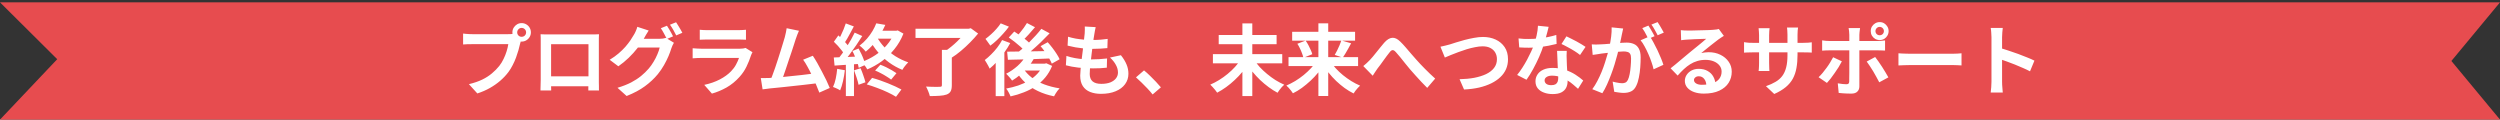
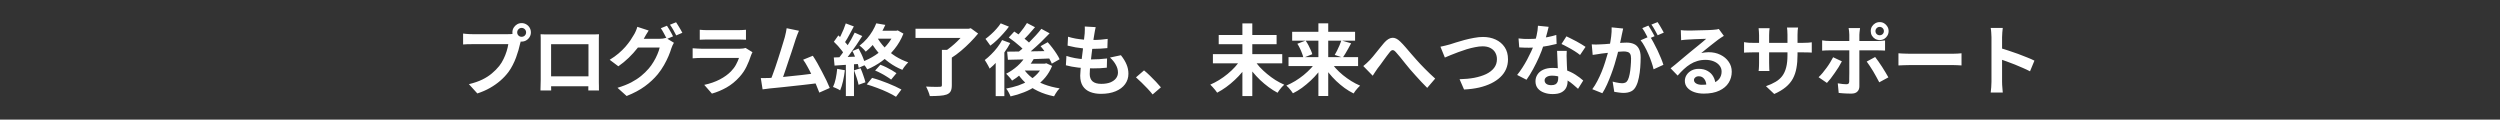
<svg xmlns="http://www.w3.org/2000/svg" width="1066" height="51" viewBox="0 0 1066 51" fill="none">
  <rect x="0" y="0" width="1066" height="51" fill="#333333" stroke="none" />
-   <path d="M0 1H1066L1045.27 26L1066 51H0L24.394 25.242L0 1Z" fill="#E74C4F" />
  <path d="M220.532 13.811C220.532 14.339 220.719 14.79 221.093 15.164C221.467 15.516 221.907 15.692 222.413 15.692C222.941 15.692 223.392 15.516 223.766 15.164C224.14 14.79 224.327 14.339 224.327 13.811C224.327 13.283 224.14 12.832 223.766 12.458C223.392 12.084 222.941 11.897 222.413 11.897C221.907 11.897 221.467 12.084 221.093 12.458C220.719 12.832 220.532 13.283 220.532 13.811ZM218.486 13.811C218.486 13.085 218.662 12.425 219.014 11.831C219.388 11.215 219.872 10.731 220.466 10.379C221.06 10.027 221.709 9.851 222.413 9.851C223.139 9.851 223.799 10.027 224.393 10.379C225.009 10.731 225.493 11.215 225.845 11.831C226.197 12.425 226.373 13.085 226.373 13.811C226.373 14.515 226.197 15.164 225.845 15.758C225.493 16.352 225.009 16.836 224.393 17.21C223.799 17.562 223.139 17.738 222.413 17.738C221.709 17.738 221.06 17.562 220.466 17.21C219.872 16.836 219.388 16.352 219.014 15.758C218.662 15.164 218.486 14.515 218.486 13.811ZM222.479 16.418C222.325 16.726 222.193 17.1 222.083 17.54C221.973 17.958 221.863 18.343 221.753 18.695C221.577 19.509 221.346 20.422 221.06 21.434C220.774 22.424 220.433 23.458 220.037 24.536C219.641 25.614 219.168 26.681 218.618 27.737C218.09 28.793 217.485 29.783 216.803 30.707C215.813 32.027 214.658 33.259 213.338 34.403C212.018 35.547 210.544 36.581 208.916 37.505C207.288 38.429 205.495 39.21 203.537 39.848L199.94 35.888C202.14 35.36 204.032 34.711 205.616 33.941C207.2 33.171 208.575 32.291 209.741 31.301C210.929 30.311 211.974 29.255 212.876 28.133C213.602 27.209 214.218 26.208 214.724 25.13C215.252 24.052 215.681 22.974 216.011 21.896C216.363 20.796 216.605 19.773 216.737 18.827C216.407 18.827 215.857 18.827 215.087 18.827C214.339 18.827 213.448 18.827 212.414 18.827C211.402 18.827 210.335 18.827 209.213 18.827C208.113 18.827 207.046 18.827 206.012 18.827C204.978 18.827 204.043 18.827 203.207 18.827C202.393 18.827 201.788 18.827 201.392 18.827C200.622 18.827 199.874 18.838 199.148 18.86C198.444 18.882 197.883 18.915 197.465 18.959V14.306C197.795 14.35 198.191 14.394 198.653 14.438C199.137 14.482 199.621 14.515 200.105 14.537C200.611 14.559 201.04 14.57 201.392 14.57C201.744 14.57 202.239 14.57 202.877 14.57C203.537 14.57 204.296 14.57 205.154 14.57C206.012 14.57 206.903 14.57 207.827 14.57C208.773 14.57 209.708 14.57 210.632 14.57C211.578 14.57 212.458 14.57 213.272 14.57C214.086 14.57 214.79 14.57 215.384 14.57C215.978 14.57 216.407 14.57 216.671 14.57C217.001 14.57 217.397 14.559 217.859 14.537C218.343 14.515 218.805 14.438 219.245 14.306L222.479 16.418ZM230.498 14.603C231.18 14.625 231.818 14.647 232.412 14.669C233.028 14.669 233.556 14.669 233.996 14.669C234.348 14.669 234.887 14.669 235.613 14.669C236.361 14.669 237.23 14.669 238.22 14.669C239.21 14.669 240.266 14.669 241.388 14.669C242.51 14.669 243.632 14.669 244.754 14.669C245.898 14.669 246.965 14.669 247.955 14.669C248.945 14.669 249.803 14.669 250.529 14.669C251.277 14.669 251.816 14.669 252.146 14.669C252.564 14.669 253.059 14.669 253.631 14.669C254.225 14.647 254.819 14.625 255.413 14.603C255.391 15.109 255.369 15.648 255.347 16.22C255.347 16.77 255.347 17.298 255.347 17.804C255.347 18.112 255.347 18.596 255.347 19.256C255.347 19.894 255.347 20.664 255.347 21.566C255.347 22.446 255.347 23.392 255.347 24.404C255.347 25.394 255.347 26.395 255.347 27.407C255.347 28.419 255.347 29.376 255.347 30.278C255.347 31.158 255.347 31.928 255.347 32.588C255.347 33.226 255.347 33.688 255.347 33.974C255.347 34.304 255.347 34.722 255.347 35.228C255.369 35.712 255.38 36.207 255.38 36.713C255.38 37.197 255.38 37.626 255.38 38C255.402 38.352 255.413 38.539 255.413 38.561H250.859C250.859 38.517 250.859 38.253 250.859 37.769C250.881 37.263 250.892 36.669 250.892 35.987C250.914 35.305 250.925 34.667 250.925 34.073C250.925 33.787 250.925 33.303 250.925 32.621C250.925 31.939 250.925 31.136 250.925 30.212C250.925 29.288 250.925 28.309 250.925 27.275C250.925 26.241 250.925 25.229 250.925 24.239C250.925 23.249 250.925 22.347 250.925 21.533C250.925 20.719 250.925 20.07 250.925 19.586C250.925 19.102 250.925 18.86 250.925 18.86H234.986C234.986 18.86 234.986 19.102 234.986 19.586C234.986 20.07 234.986 20.719 234.986 21.533C234.986 22.325 234.986 23.227 234.986 24.239C234.986 25.229 234.986 26.241 234.986 27.275C234.986 28.287 234.986 29.266 234.986 30.212C234.986 31.136 234.986 31.939 234.986 32.621C234.986 33.303 234.986 33.787 234.986 34.073C234.986 34.469 234.986 34.92 234.986 35.426C234.986 35.91 234.986 36.383 234.986 36.845C235.008 37.307 235.019 37.692 235.019 38C235.019 38.33 235.019 38.517 235.019 38.561H230.465C230.465 38.517 230.465 38.33 230.465 38C230.487 37.67 230.498 37.263 230.498 36.779C230.52 36.295 230.531 35.8 230.531 35.294C230.553 34.788 230.564 34.337 230.564 33.941C230.564 33.655 230.564 33.193 230.564 32.555C230.564 31.895 230.564 31.114 230.564 30.212C230.564 29.31 230.564 28.364 230.564 27.374C230.564 26.362 230.564 25.35 230.564 24.338C230.564 23.326 230.564 22.38 230.564 21.5C230.564 20.598 230.564 19.828 230.564 19.19C230.564 18.552 230.564 18.09 230.564 17.804C230.564 17.342 230.564 16.814 230.564 16.22C230.564 15.604 230.542 15.065 230.498 14.603ZM252.575 32.555V36.779H232.742V32.555H252.575ZM284.387 10.973C284.673 11.369 284.97 11.842 285.278 12.392C285.608 12.942 285.927 13.492 286.235 14.042C286.543 14.592 286.796 15.076 286.994 15.494L284.354 16.616C284.024 15.934 283.617 15.164 283.133 14.306C282.671 13.426 282.22 12.667 281.78 12.029L284.387 10.973ZM288.281 9.488C288.567 9.884 288.875 10.368 289.205 10.94C289.557 11.49 289.887 12.04 290.195 12.59C290.525 13.118 290.778 13.58 290.954 13.976L288.347 15.098C287.995 14.394 287.577 13.613 287.093 12.755C286.609 11.897 286.136 11.16 285.674 10.544L288.281 9.488ZM287.357 18.233C287.159 18.541 286.961 18.915 286.763 19.355C286.565 19.773 286.4 20.191 286.268 20.609C285.982 21.577 285.575 22.688 285.047 23.942C284.519 25.174 283.881 26.45 283.133 27.77C282.385 29.09 281.505 30.377 280.493 31.631C278.931 33.523 277.094 35.239 274.982 36.779C272.892 38.319 270.296 39.705 267.194 40.937L263.3 37.439C265.544 36.757 267.48 35.998 269.108 35.162C270.736 34.304 272.155 33.38 273.365 32.39C274.575 31.4 275.653 30.355 276.599 29.255C277.347 28.397 278.04 27.429 278.678 26.351C279.338 25.273 279.888 24.195 280.328 23.117C280.79 22.039 281.109 21.093 281.285 20.279H270.164L271.682 16.55C271.968 16.55 272.441 16.55 273.101 16.55C273.761 16.55 274.498 16.55 275.312 16.55C276.126 16.55 276.929 16.55 277.721 16.55C278.535 16.55 279.25 16.55 279.866 16.55C280.482 16.55 280.889 16.55 281.087 16.55C281.615 16.55 282.132 16.517 282.638 16.451C283.166 16.363 283.606 16.264 283.958 16.154L287.357 18.233ZM276.599 13.019C276.203 13.591 275.818 14.207 275.444 14.867C275.07 15.527 274.784 16.033 274.586 16.385C273.838 17.705 272.914 19.08 271.814 20.51C270.714 21.918 269.471 23.293 268.085 24.635C266.721 25.955 265.247 27.165 263.663 28.265L259.967 25.493C261.419 24.613 262.695 23.7 263.795 22.754C264.895 21.808 265.852 20.873 266.666 19.949C267.48 19.003 268.184 18.101 268.778 17.243C269.372 16.363 269.867 15.571 270.263 14.867C270.527 14.471 270.802 13.943 271.088 13.283C271.396 12.601 271.616 11.985 271.748 11.435L276.599 13.019ZM298.379 12.689C298.841 12.755 299.391 12.799 300.029 12.821C300.667 12.843 301.261 12.854 301.811 12.854C302.229 12.854 302.867 12.854 303.725 12.854C304.605 12.854 305.573 12.854 306.629 12.854C307.707 12.854 308.774 12.854 309.83 12.854C310.886 12.854 311.832 12.854 312.668 12.854C313.504 12.854 314.12 12.854 314.516 12.854C315.022 12.854 315.627 12.843 316.331 12.821C317.035 12.799 317.618 12.755 318.08 12.689V16.946C317.64 16.902 317.068 16.88 316.364 16.88C315.682 16.858 315.044 16.847 314.45 16.847C314.098 16.847 313.493 16.847 312.635 16.847C311.799 16.847 310.842 16.847 309.764 16.847C308.708 16.847 307.641 16.847 306.563 16.847C305.507 16.847 304.55 16.847 303.692 16.847C302.834 16.847 302.207 16.847 301.811 16.847C301.283 16.847 300.7 16.858 300.062 16.88C299.446 16.902 298.885 16.924 298.379 16.946V12.689ZM320.852 22.259C320.742 22.479 320.621 22.721 320.489 22.985C320.379 23.249 320.291 23.469 320.225 23.645C319.719 25.229 319.081 26.813 318.311 28.397C317.563 29.959 316.573 31.422 315.341 32.786C313.691 34.634 311.843 36.141 309.797 37.307C307.751 38.451 305.672 39.32 303.56 39.914L300.293 36.185C302.779 35.657 304.99 34.887 306.926 33.875C308.862 32.863 310.457 31.708 311.711 30.41C312.591 29.508 313.295 28.562 313.823 27.572C314.373 26.56 314.802 25.603 315.11 24.701C314.868 24.701 314.45 24.701 313.856 24.701C313.262 24.701 312.547 24.701 311.711 24.701C310.897 24.701 310.017 24.701 309.071 24.701C308.125 24.701 307.157 24.701 306.167 24.701C305.177 24.701 304.231 24.701 303.329 24.701C302.427 24.701 301.613 24.701 300.887 24.701C300.183 24.701 299.611 24.701 299.171 24.701C298.775 24.701 298.214 24.712 297.488 24.734C296.762 24.756 296.047 24.8 295.343 24.866V20.576C296.047 20.62 296.729 20.664 297.389 20.708C298.071 20.752 298.665 20.774 299.171 20.774C299.501 20.774 299.996 20.774 300.656 20.774C301.338 20.774 302.119 20.774 302.999 20.774C303.879 20.774 304.814 20.774 305.804 20.774C306.816 20.774 307.817 20.774 308.807 20.774C309.819 20.774 310.776 20.774 311.678 20.774C312.58 20.774 313.361 20.774 314.021 20.774C314.681 20.774 315.176 20.774 315.506 20.774C316.034 20.774 316.507 20.741 316.925 20.675C317.365 20.609 317.695 20.532 317.915 20.444L320.852 22.259ZM340.676 13.118C340.456 13.602 340.225 14.152 339.983 14.768C339.741 15.362 339.499 16.033 339.257 16.781C339.059 17.397 338.806 18.189 338.498 19.157C338.19 20.103 337.849 21.148 337.475 22.292C337.101 23.414 336.705 24.58 336.287 25.79C335.891 26.978 335.506 28.133 335.132 29.255C334.758 30.377 334.406 31.4 334.076 32.324C333.746 33.226 333.46 33.963 333.218 34.535L328.334 34.7C328.642 33.996 328.983 33.138 329.357 32.126C329.731 31.114 330.127 30.014 330.545 28.826C330.963 27.616 331.37 26.384 331.766 25.13C332.184 23.876 332.569 22.666 332.921 21.5C333.295 20.334 333.625 19.256 333.911 18.266C334.219 17.276 334.461 16.473 334.637 15.857C334.857 14.999 335.022 14.295 335.132 13.745C335.264 13.173 335.363 12.601 335.429 12.029L340.676 13.118ZM346.583 23.777C347.177 24.657 347.815 25.691 348.497 26.879C349.179 28.067 349.85 29.31 350.51 30.608C351.192 31.884 351.819 33.116 352.391 34.304C352.963 35.492 353.436 36.559 353.81 37.505L349.355 39.485C348.981 38.473 348.519 37.329 347.969 36.053C347.441 34.777 346.858 33.479 346.22 32.159C345.604 30.839 344.966 29.596 344.306 28.43C343.668 27.242 343.052 26.252 342.458 25.46L346.583 23.777ZM328.037 33.248C328.785 33.204 329.687 33.149 330.743 33.083C331.821 32.995 332.976 32.896 334.208 32.786C335.44 32.654 336.694 32.522 337.97 32.39C339.268 32.258 340.533 32.126 341.765 31.994C343.019 31.84 344.185 31.697 345.263 31.565C346.341 31.433 347.254 31.312 348.002 31.202L348.992 35.426C348.178 35.536 347.199 35.657 346.055 35.789C344.933 35.921 343.723 36.064 342.425 36.218C341.127 36.35 339.807 36.493 338.465 36.647C337.123 36.801 335.814 36.944 334.538 37.076C333.262 37.208 332.085 37.329 331.007 37.439C329.929 37.527 329.016 37.615 328.268 37.703C327.85 37.747 327.355 37.813 326.783 37.901C326.233 37.967 325.694 38.033 325.166 38.099L324.407 33.281C324.957 33.281 325.562 33.281 326.222 33.281C326.904 33.281 327.509 33.27 328.037 33.248ZM373.148 30.08L375.392 27.605C376.184 27.891 377.009 28.243 377.867 28.661C378.725 29.079 379.528 29.508 380.276 29.948C381.046 30.388 381.706 30.806 382.256 31.202L379.979 33.941C379.451 33.523 378.802 33.083 378.032 32.621C377.284 32.137 376.481 31.675 375.623 31.235C374.765 30.773 373.94 30.388 373.148 30.08ZM369.584 35.987L371.861 33.215C372.939 33.501 374.05 33.842 375.194 34.238C376.338 34.634 377.46 35.052 378.56 35.492C379.682 35.932 380.738 36.383 381.728 36.845C382.718 37.307 383.598 37.747 384.368 38.165L382.058 41.267C381.09 40.651 379.902 40.013 378.494 39.353C377.108 38.693 375.634 38.077 374.072 37.505C372.51 36.911 371.014 36.405 369.584 35.987ZM373.643 9.95L377.504 10.61C376.602 12.634 375.48 14.636 374.138 16.616C372.818 18.574 371.157 20.378 369.155 22.028C368.979 21.764 368.726 21.467 368.396 21.137C368.088 20.807 367.758 20.488 367.406 20.18C367.076 19.872 366.768 19.641 366.482 19.487C367.692 18.563 368.759 17.562 369.683 16.484C370.607 15.406 371.399 14.306 372.059 13.184C372.719 12.062 373.247 10.984 373.643 9.95ZM374.27 13.118H382.454V16.484H372.587L374.27 13.118ZM381.398 13.118H382.157L382.784 12.953L385.226 14.339C384.258 16.781 382.971 18.992 381.365 20.972C379.759 22.952 377.966 24.668 375.986 26.12C374.006 27.55 371.949 28.705 369.815 29.585C369.661 29.277 369.441 28.925 369.155 28.529C368.869 28.133 368.561 27.748 368.231 27.374C367.923 26.978 367.637 26.67 367.373 26.45C369.441 25.702 371.399 24.723 373.247 23.513C375.117 22.281 376.756 20.84 378.164 19.19C379.594 17.54 380.672 15.736 381.398 13.778V13.118ZM373.874 15.692C374.732 17.276 375.832 18.783 377.174 20.213C378.538 21.621 380.078 22.875 381.794 23.975C383.532 25.053 385.358 25.922 387.272 26.582C387.008 26.824 386.711 27.143 386.381 27.539C386.073 27.913 385.765 28.298 385.457 28.694C385.171 29.09 384.94 29.453 384.764 29.783C382.762 28.969 380.881 27.924 379.121 26.648C377.361 25.372 375.777 23.898 374.369 22.226C372.961 20.554 371.751 18.75 370.739 16.814L373.874 15.692ZM360.641 9.983L364.073 11.27C363.633 12.106 363.171 12.975 362.687 13.877C362.203 14.779 361.73 15.637 361.268 16.451C360.806 17.265 360.366 17.969 359.948 18.563L357.308 17.441C357.704 16.759 358.111 15.989 358.529 15.131C358.947 14.273 359.343 13.393 359.717 12.491C360.091 11.589 360.399 10.753 360.641 9.983ZM364.436 13.91L367.67 15.362C366.878 16.616 366.009 17.936 365.063 19.322C364.117 20.686 363.171 22.006 362.225 23.282C361.279 24.536 360.388 25.636 359.552 26.582L357.242 25.295C357.858 24.547 358.496 23.711 359.156 22.787C359.816 21.841 360.465 20.862 361.103 19.85C361.763 18.816 362.379 17.793 362.951 16.781C363.523 15.747 364.018 14.79 364.436 13.91ZM355.559 17.804L357.473 15.098C358.045 15.604 358.628 16.165 359.222 16.781C359.838 17.375 360.399 17.98 360.905 18.596C361.433 19.19 361.829 19.729 362.093 20.213L360.08 23.282C359.816 22.754 359.431 22.171 358.925 21.533C358.441 20.895 357.902 20.246 357.308 19.586C356.714 18.926 356.131 18.332 355.559 17.804ZM363.479 21.764L366.086 20.675C366.504 21.423 366.911 22.215 367.307 23.051C367.703 23.887 368.044 24.712 368.33 25.526C368.638 26.318 368.847 27.033 368.957 27.671L366.152 28.925C366.064 28.265 365.877 27.528 365.591 26.714C365.305 25.9 364.975 25.064 364.601 24.206C364.249 23.326 363.875 22.512 363.479 21.764ZM355.526 24.503C357.044 24.459 358.859 24.393 360.971 24.305C363.083 24.217 365.228 24.129 367.406 24.041L367.373 27.176C365.327 27.33 363.292 27.473 361.268 27.605C359.266 27.737 357.462 27.858 355.856 27.968L355.526 24.503ZM364.172 29.981L366.944 29.09C367.362 30.036 367.758 31.07 368.132 32.192C368.528 33.292 368.825 34.26 369.023 35.096L366.086 36.152C365.932 35.316 365.668 34.326 365.294 33.182C364.92 32.016 364.546 30.949 364.172 29.981ZM356.978 29.354L360.245 29.948C360.069 31.532 359.805 33.094 359.453 34.634C359.101 36.174 358.694 37.472 358.232 38.528C358.012 38.374 357.715 38.198 357.341 38C356.967 37.824 356.582 37.648 356.186 37.472C355.812 37.296 355.482 37.164 355.196 37.076C355.68 36.086 356.065 34.909 356.351 33.545C356.637 32.159 356.846 30.762 356.978 29.354ZM360.674 26.252H364.139V40.97H360.674V26.252ZM401.627 21.269H405.851V36.35C405.851 37.472 405.686 38.33 405.356 38.924C405.026 39.54 404.454 40.002 403.64 40.31C402.826 40.596 401.825 40.772 400.637 40.838C399.449 40.926 398.063 40.97 396.479 40.97C396.347 40.376 396.116 39.683 395.786 38.891C395.478 38.121 395.17 37.461 394.862 36.911C395.632 36.955 396.413 36.988 397.205 37.01C398.019 37.032 398.734 37.043 399.35 37.043C399.988 37.021 400.428 37.01 400.67 37.01C401.044 37.01 401.297 36.966 401.429 36.878C401.561 36.768 401.627 36.559 401.627 36.251V21.269ZM390.374 12.26H413.408V16.187H390.374V12.26ZM411.923 12.26H413.012L413.936 12.029L417.071 14.306C416.081 15.516 414.959 16.759 413.705 18.035C412.451 19.311 411.131 20.532 409.745 21.698C408.381 22.842 407.028 23.832 405.686 24.668C405.488 24.382 405.224 24.074 404.894 23.744C404.564 23.392 404.223 23.051 403.871 22.721C403.541 22.369 403.233 22.083 402.947 21.863C403.805 21.313 404.674 20.675 405.554 19.949C406.456 19.223 407.314 18.464 408.128 17.672C408.942 16.88 409.679 16.099 410.339 15.329C410.999 14.559 411.527 13.866 411.923 13.25V12.26ZM437.465 23.678L440.996 24.8C440.292 26.076 439.434 27.319 438.422 28.529C437.41 29.717 436.31 30.806 435.122 31.796C433.956 32.786 432.768 33.644 431.558 34.37C431.404 34.128 431.173 33.82 430.865 33.446C430.557 33.072 430.227 32.698 429.875 32.324C429.545 31.95 429.259 31.653 429.017 31.433C430.733 30.575 432.35 29.475 433.868 28.133C435.386 26.769 436.585 25.284 437.465 23.678ZM437.894 9.818L441.326 11.6C440.446 12.634 439.533 13.679 438.587 14.735C437.641 15.769 436.772 16.638 435.98 17.342L433.274 15.791C433.78 15.263 434.319 14.658 434.891 13.976C435.463 13.294 436.013 12.59 436.541 11.864C437.069 11.138 437.52 10.456 437.894 9.818ZM444.032 12.293L447.563 14.207C446.397 15.439 445.132 16.715 443.768 18.035C442.404 19.333 441.029 20.576 439.643 21.764C438.257 22.93 436.948 23.953 435.716 24.833L433.076 23.117C434 22.413 434.957 21.632 435.947 20.774C436.937 19.894 437.916 18.97 438.884 18.002C439.874 17.012 440.809 16.033 441.689 15.065C442.569 14.097 443.35 13.173 444.032 12.293ZM430.139 15.989L432.482 13.448C433.296 13.954 434.143 14.526 435.023 15.164C435.925 15.78 436.772 16.418 437.564 17.078C438.356 17.716 438.983 18.321 439.445 18.893L436.904 21.764C436.464 21.192 435.859 20.565 435.089 19.883C434.341 19.201 433.527 18.519 432.647 17.837C431.789 17.155 430.953 16.539 430.139 15.989ZM443.702 19.685L446.738 18.002C447.398 18.728 448.058 19.52 448.718 20.378C449.378 21.236 449.983 22.094 450.533 22.952C451.083 23.788 451.512 24.558 451.82 25.262L448.487 27.143C448.223 26.461 447.838 25.691 447.332 24.833C446.826 23.953 446.254 23.062 445.616 22.16C444.978 21.258 444.34 20.433 443.702 19.685ZM429.446 22.028C431.052 22.006 432.9 21.984 434.99 21.962C437.08 21.94 439.291 21.907 441.623 21.863C443.977 21.819 446.32 21.775 448.652 21.731L448.52 24.899C446.298 24.987 444.054 25.075 441.788 25.163C439.544 25.229 437.388 25.295 435.32 25.361C433.252 25.405 431.404 25.449 429.776 25.493L429.446 22.028ZM436.31 29.123C437.234 30.597 438.444 31.917 439.94 33.083C441.436 34.227 443.185 35.184 445.187 35.954C447.211 36.724 449.422 37.296 451.82 37.67C451.534 37.956 451.237 38.297 450.929 38.693C450.643 39.089 450.368 39.496 450.104 39.914C449.84 40.332 449.62 40.717 449.444 41.069C446.936 40.563 444.648 39.815 442.58 38.825C440.534 37.857 438.719 36.647 437.135 35.195C435.573 33.743 434.242 32.049 433.142 30.113L436.31 29.123ZM437.135 27.143H446.012V30.08H434.528L437.135 27.143ZM444.758 27.143H445.484L446.144 26.978L448.619 28.1C447.871 29.948 446.903 31.587 445.715 33.017C444.549 34.425 443.196 35.657 441.656 36.713C440.116 37.769 438.433 38.649 436.607 39.353C434.803 40.079 432.9 40.662 430.898 41.102C430.722 40.618 430.447 40.035 430.073 39.353C429.721 38.693 429.369 38.165 429.017 37.769C430.821 37.439 432.548 36.999 434.198 36.449C435.848 35.877 437.366 35.173 438.752 34.337C440.16 33.479 441.37 32.5 442.382 31.4C443.416 30.278 444.208 29.035 444.758 27.671V27.143ZM427.301 17.078L430.766 18.365C430.062 19.685 429.226 21.016 428.258 22.358C427.312 23.7 426.3 24.965 425.222 26.153C424.144 27.341 423.066 28.375 421.988 29.255C421.878 28.969 421.691 28.595 421.427 28.133C421.185 27.671 420.921 27.209 420.635 26.747C420.371 26.263 420.129 25.878 419.909 25.592C420.833 24.888 421.746 24.085 422.648 23.183C423.572 22.281 424.43 21.313 425.222 20.279C426.036 19.223 426.729 18.156 427.301 17.078ZM426.707 9.95L430.205 11.369C429.523 12.315 428.731 13.283 427.829 14.273C426.949 15.263 426.036 16.209 425.09 17.111C424.144 18.013 423.209 18.794 422.285 19.454C422.109 19.19 421.889 18.882 421.625 18.53C421.383 18.178 421.13 17.826 420.866 17.474C420.624 17.1 420.404 16.803 420.206 16.583C420.998 16.011 421.801 15.351 422.615 14.603C423.451 13.855 424.221 13.074 424.925 12.26C425.651 11.446 426.245 10.676 426.707 9.95ZM424.562 24.206L427.928 20.84L428.258 20.972V41.003H424.562V24.206ZM467.198 11.567C467.066 12.161 466.956 12.689 466.868 13.151C466.78 13.613 466.703 14.064 466.637 14.504C466.549 14.966 466.439 15.637 466.307 16.517C466.197 17.375 466.065 18.354 465.911 19.454C465.779 20.532 465.636 21.665 465.482 22.853C465.35 24.019 465.218 25.163 465.086 26.285C464.954 27.407 464.844 28.43 464.756 29.354C464.69 30.278 464.657 31.015 464.657 31.565C464.657 32.929 465.064 33.974 465.878 34.7C466.714 35.404 467.946 35.756 469.574 35.756C471.114 35.756 472.412 35.547 473.468 35.129C474.524 34.689 475.327 34.106 475.877 33.38C476.427 32.654 476.702 31.84 476.702 30.938C476.702 29.816 476.405 28.727 475.811 27.671C475.239 26.593 474.403 25.548 473.303 24.536L477.956 23.546C479.056 24.932 479.859 26.252 480.365 27.506C480.893 28.738 481.157 30.058 481.157 31.466C481.157 33.116 480.684 34.59 479.738 35.888C478.792 37.186 477.439 38.198 475.679 38.924C473.941 39.65 471.862 40.013 469.442 40.013C467.726 40.013 466.197 39.749 464.855 39.221C463.513 38.693 462.468 37.857 461.72 36.713C460.972 35.569 460.598 34.084 460.598 32.258C460.598 31.576 460.653 30.674 460.763 29.552C460.873 28.408 461.005 27.154 461.159 25.79C461.335 24.404 461.511 23.007 461.687 21.599C461.863 20.169 462.017 18.816 462.149 17.54C462.303 16.264 462.424 15.164 462.512 14.24C462.556 13.47 462.578 12.887 462.578 12.491C462.6 12.073 462.589 11.677 462.545 11.303L467.198 11.567ZM455.417 15.659C456.407 15.967 457.485 16.231 458.651 16.451C459.817 16.649 461.016 16.803 462.248 16.913C463.48 17.001 464.646 17.045 465.746 17.045C467.044 17.045 468.254 17.001 469.376 16.913C470.498 16.825 471.477 16.715 472.313 16.583L472.181 20.51C471.191 20.598 470.201 20.675 469.211 20.741C468.221 20.807 467.033 20.84 465.647 20.84C464.525 20.84 463.359 20.785 462.149 20.675C460.939 20.543 459.74 20.378 458.552 20.18C457.364 19.96 456.253 19.718 455.219 19.454L455.417 15.659ZM454.724 23.843C455.912 24.239 457.111 24.547 458.321 24.767C459.553 24.987 460.763 25.141 461.951 25.229C463.161 25.295 464.316 25.328 465.416 25.328C466.428 25.328 467.517 25.295 468.683 25.229C469.871 25.163 470.993 25.064 472.049 24.932L471.95 28.859C471.026 28.947 470.08 29.024 469.112 29.09C468.144 29.134 467.143 29.156 466.109 29.156C463.909 29.156 461.797 29.046 459.773 28.826C457.749 28.584 455.989 28.254 454.493 27.836L454.724 23.843ZM491.477 40.277C490.817 39.441 490.08 38.594 489.266 37.736C488.452 36.878 487.627 36.042 486.791 35.228C485.955 34.392 485.152 33.644 484.382 32.984L487.814 30.014C488.606 30.652 489.453 31.411 490.355 32.291C491.257 33.149 492.115 34.018 492.929 34.898C493.765 35.778 494.458 36.559 495.008 37.241L491.477 40.277ZM517.184 23.084H546.752V27.011H517.184V23.084ZM519.659 14.933H544.343V18.86H519.659V14.933ZM529.757 9.983H533.981V40.97H529.757V9.983ZM529.064 25.361L532.496 26.78C531.704 28.078 530.802 29.354 529.79 30.608C528.778 31.84 527.678 33.006 526.49 34.106C525.324 35.206 524.103 36.218 522.827 37.142C521.573 38.044 520.297 38.836 518.999 39.518C518.779 39.166 518.493 38.781 518.141 38.363C517.811 37.945 517.459 37.538 517.085 37.142C516.733 36.724 516.392 36.372 516.062 36.086C517.338 35.536 518.603 34.876 519.857 34.106C521.133 33.314 522.343 32.445 523.487 31.499C524.631 30.553 525.676 29.563 526.622 28.529C527.568 27.473 528.382 26.417 529.064 25.361ZM534.707 25.394C535.367 26.45 536.17 27.506 537.116 28.562C538.084 29.596 539.14 30.586 540.284 31.532C541.428 32.478 542.616 33.347 543.848 34.139C545.102 34.909 546.356 35.569 547.61 36.119C547.302 36.361 546.961 36.691 546.587 37.109C546.235 37.505 545.894 37.923 545.564 38.363C545.234 38.803 544.959 39.199 544.739 39.551C543.463 38.869 542.198 38.066 540.944 37.142C539.69 36.218 538.48 35.206 537.314 34.106C536.148 32.984 535.059 31.807 534.047 30.575C533.057 29.343 532.166 28.078 531.374 26.78L534.707 25.394ZM549.425 24.371H579.092V28.166H549.425V24.371ZM550.976 13.547H577.805V17.342H550.976V13.547ZM562.163 9.95H566.354V40.937H562.163V9.95ZM571.964 17.243L576.122 18.464C575.726 19.212 575.319 19.96 574.901 20.708C574.483 21.456 574.076 22.16 573.68 22.82C573.284 23.48 572.91 24.063 572.558 24.569L569.126 23.414C569.456 22.864 569.797 22.237 570.149 21.533C570.523 20.807 570.864 20.07 571.172 19.322C571.502 18.574 571.766 17.881 571.964 17.243ZM553.187 18.662L556.718 17.309C557.136 17.903 557.532 18.552 557.906 19.256C558.28 19.938 558.61 20.62 558.896 21.302C559.204 21.962 559.424 22.567 559.556 23.117L555.761 24.635C555.651 24.085 555.464 23.469 555.2 22.787C554.958 22.105 554.661 21.401 554.309 20.675C553.957 19.927 553.583 19.256 553.187 18.662ZM561.503 25.922L564.704 27.209C563.934 28.507 563.043 29.772 562.031 31.004C561.041 32.214 559.952 33.369 558.764 34.469C557.598 35.547 556.388 36.548 555.134 37.472C553.88 38.374 552.604 39.144 551.306 39.782C551.108 39.452 550.844 39.078 550.514 38.66C550.184 38.242 549.843 37.835 549.491 37.439C549.139 37.043 548.809 36.724 548.501 36.482C549.777 35.932 551.042 35.283 552.296 34.535C553.55 33.765 554.749 32.918 555.893 31.994C557.037 31.048 558.082 30.069 559.028 29.057C559.996 28.023 560.821 26.978 561.503 25.922ZM567.146 25.955C567.806 27.011 568.598 28.056 569.522 29.09C570.468 30.124 571.502 31.103 572.624 32.027C573.768 32.951 574.956 33.798 576.188 34.568C577.442 35.338 578.696 35.987 579.95 36.515C579.664 36.779 579.334 37.109 578.96 37.505C578.608 37.901 578.267 38.308 577.937 38.726C577.629 39.144 577.376 39.518 577.178 39.848C575.88 39.21 574.604 38.44 573.35 37.538C572.118 36.636 570.919 35.635 569.753 34.535C568.609 33.435 567.542 32.269 566.552 31.037C565.562 29.805 564.682 28.54 563.912 27.242L567.146 25.955ZM581.303 28.166C581.809 27.77 582.271 27.374 582.689 26.978C583.129 26.56 583.602 26.098 584.108 25.592C584.482 25.196 584.911 24.712 585.395 24.14C585.879 23.546 586.396 22.908 586.946 22.226C587.496 21.544 588.046 20.862 588.596 20.18C589.168 19.476 589.707 18.827 590.213 18.233C591.379 16.913 592.512 16.209 593.612 16.121C594.712 16.011 595.867 16.55 597.077 17.738C597.825 18.464 598.595 19.289 599.387 20.213C600.201 21.137 600.993 22.061 601.763 22.985C602.533 23.909 603.248 24.723 603.908 25.427C604.436 26.021 604.997 26.637 605.591 27.275C606.207 27.913 606.856 28.584 607.538 29.288C608.22 29.992 608.935 30.696 609.683 31.4C610.431 32.104 611.19 32.808 611.96 33.512L608.561 37.472C607.791 36.702 606.977 35.866 606.119 34.964C605.261 34.062 604.414 33.138 603.578 32.192C602.764 31.246 601.994 30.377 601.268 29.585C600.608 28.771 599.904 27.913 599.156 27.011C598.43 26.087 597.726 25.207 597.044 24.371C596.362 23.535 595.757 22.831 595.229 22.259C594.855 21.819 594.514 21.544 594.206 21.434C593.92 21.324 593.634 21.346 593.348 21.5C593.084 21.654 592.798 21.94 592.49 22.358C592.16 22.776 591.775 23.271 591.335 23.843C590.917 24.415 590.466 25.031 589.982 25.691C589.52 26.329 589.069 26.956 588.629 27.572C588.189 28.166 587.782 28.694 587.408 29.156C587.034 29.706 586.66 30.256 586.286 30.806C585.934 31.356 585.615 31.851 585.329 32.291L581.303 28.166ZM614.204 19.916C614.82 19.806 615.502 19.652 616.25 19.454C616.998 19.256 617.669 19.08 618.263 18.926C618.901 18.728 619.759 18.453 620.837 18.101C621.937 17.749 623.147 17.397 624.467 17.045C625.787 16.693 627.129 16.396 628.493 16.154C629.879 15.89 631.166 15.758 632.354 15.758C634.356 15.758 636.16 16.132 637.766 16.88C639.372 17.628 640.648 18.706 641.594 20.114C642.54 21.522 643.013 23.249 643.013 25.295C643.013 26.791 642.738 28.177 642.188 29.453C641.638 30.729 640.824 31.873 639.746 32.885C638.69 33.897 637.403 34.777 635.885 35.525C634.367 36.273 632.629 36.878 630.671 37.34C628.735 37.78 626.601 38.055 624.269 38.165L622.355 33.776C624.599 33.732 626.678 33.534 628.592 33.182C630.528 32.808 632.222 32.28 633.674 31.598C635.126 30.894 636.259 30.014 637.073 28.958C637.887 27.902 638.294 26.659 638.294 25.229C638.294 24.195 638.063 23.271 637.601 22.457C637.139 21.621 636.446 20.961 635.522 20.477C634.62 19.993 633.509 19.751 632.189 19.751C631.221 19.751 630.154 19.872 628.988 20.114C627.822 20.334 626.623 20.631 625.391 21.005C624.181 21.379 622.993 21.786 621.827 22.226C620.661 22.644 619.583 23.062 618.593 23.48C617.603 23.898 616.767 24.25 616.085 24.536L614.204 19.916ZM647.501 16.385C648.205 16.473 648.953 16.539 649.745 16.583C650.559 16.605 651.274 16.616 651.89 16.616C653.254 16.616 654.629 16.539 656.015 16.385C657.423 16.231 658.776 16.033 660.074 15.791C661.372 15.527 662.549 15.23 663.605 14.9L663.737 18.728C662.791 18.97 661.658 19.223 660.338 19.487C659.04 19.729 657.665 19.938 656.213 20.114C654.761 20.268 653.331 20.345 651.923 20.345C651.263 20.345 650.592 20.334 649.91 20.312C649.228 20.29 648.524 20.257 647.798 20.213L647.501 16.385ZM660.338 11.435C660.206 11.985 660.03 12.7 659.81 13.58C659.59 14.46 659.337 15.384 659.051 16.352C658.787 17.32 658.501 18.277 658.193 19.223C657.709 20.807 657.071 22.49 656.279 24.272C655.487 26.054 654.629 27.792 653.705 29.486C652.781 31.18 651.846 32.687 650.9 34.007L646.907 31.961C647.655 31.037 648.392 30.014 649.118 28.892C649.844 27.77 650.526 26.615 651.164 25.427C651.802 24.239 652.374 23.095 652.88 21.995C653.408 20.873 653.826 19.861 654.134 18.959C654.552 17.793 654.915 16.495 655.223 15.065C655.553 13.613 655.74 12.249 655.784 10.973L660.338 11.435ZM668.06 21.698C668.016 22.402 667.994 23.106 667.994 23.81C668.016 24.492 668.038 25.196 668.06 25.922C668.082 26.428 668.104 27.077 668.126 27.869C668.17 28.639 668.214 29.464 668.258 30.344C668.302 31.202 668.335 32.027 668.357 32.819C668.401 33.589 668.423 34.205 668.423 34.667C668.423 35.679 668.214 36.603 667.796 37.439C667.378 38.253 666.707 38.902 665.783 39.386C664.881 39.87 663.638 40.112 662.054 40.112C660.69 40.112 659.458 39.903 658.358 39.485C657.258 39.089 656.378 38.495 655.718 37.703C655.058 36.889 654.728 35.877 654.728 34.667C654.728 33.589 655.014 32.621 655.586 31.763C656.158 30.883 656.983 30.201 658.061 29.717C659.161 29.211 660.481 28.958 662.021 28.958C663.957 28.958 665.739 29.233 667.367 29.783C668.995 30.311 670.458 30.993 671.756 31.829C673.054 32.665 674.165 33.501 675.089 34.337L672.878 37.868C672.284 37.34 671.602 36.746 670.832 36.086C670.084 35.426 669.237 34.81 668.291 34.238C667.367 33.666 666.355 33.193 665.255 32.819C664.177 32.445 663.011 32.258 661.757 32.258C660.811 32.258 660.052 32.445 659.48 32.819C658.908 33.193 658.622 33.677 658.622 34.271C658.622 34.887 658.864 35.382 659.348 35.756C659.854 36.13 660.558 36.317 661.46 36.317C662.208 36.317 662.802 36.196 663.242 35.954C663.682 35.69 663.99 35.327 664.166 34.865C664.342 34.381 664.43 33.842 664.43 33.248C664.43 32.742 664.408 32.027 664.364 31.103C664.32 30.179 664.265 29.156 664.199 28.034C664.155 26.912 664.111 25.79 664.067 24.668C664.023 23.546 663.979 22.556 663.935 21.698H668.06ZM673.736 23.447C673.098 22.919 672.306 22.358 671.36 21.764C670.414 21.17 669.435 20.609 668.423 20.081C667.433 19.531 666.564 19.091 665.816 18.761L667.928 15.494C668.522 15.758 669.193 16.088 669.941 16.484C670.711 16.858 671.481 17.254 672.251 17.672C673.043 18.09 673.769 18.508 674.429 18.926C675.111 19.322 675.661 19.674 676.079 19.982L673.736 23.447ZM692.117 12.161C692.029 12.579 691.93 13.041 691.82 13.547C691.71 14.031 691.611 14.482 691.523 14.9C691.435 15.384 691.325 15.934 691.193 16.55C691.061 17.144 690.929 17.749 690.797 18.365C690.687 18.959 690.566 19.542 690.434 20.114C690.214 21.06 689.939 22.16 689.609 23.414C689.279 24.668 688.894 26.021 688.454 27.473C688.014 28.903 687.519 30.344 686.969 31.796C686.419 33.248 685.836 34.667 685.22 36.053C684.604 37.417 683.944 38.649 683.24 39.749L678.95 38.033C679.72 36.999 680.435 35.844 681.095 34.568C681.777 33.27 682.393 31.95 682.943 30.608C683.493 29.244 683.977 27.902 684.395 26.582C684.835 25.24 685.209 23.997 685.517 22.853C685.847 21.709 686.1 20.73 686.276 19.916C686.584 18.42 686.826 16.979 687.002 15.593C687.178 14.207 687.244 12.898 687.2 11.666L692.117 12.161ZM703.469 15.494C703.997 16.22 704.536 17.111 705.086 18.167C705.658 19.201 706.219 20.301 706.769 21.467C707.319 22.633 707.814 23.755 708.254 24.833C708.694 25.911 709.035 26.846 709.277 27.638L705.086 29.552C704.888 28.628 704.591 27.605 704.195 26.483C703.821 25.361 703.381 24.228 702.875 23.084C702.369 21.918 701.83 20.818 701.258 19.784C700.708 18.75 700.136 17.881 699.542 17.177L703.469 15.494ZM678.719 18.926C679.313 18.97 679.896 18.992 680.468 18.992C681.062 18.97 681.656 18.948 682.25 18.926C682.8 18.904 683.46 18.871 684.23 18.827C685 18.761 685.814 18.695 686.672 18.629C687.552 18.563 688.432 18.497 689.312 18.431C690.192 18.343 691.006 18.277 691.754 18.233C692.502 18.189 693.118 18.167 693.602 18.167C694.79 18.167 695.824 18.365 696.704 18.761C697.584 19.135 698.277 19.784 698.783 20.708C699.311 21.632 699.575 22.886 699.575 24.47C699.575 25.768 699.52 27.176 699.41 28.694C699.3 30.212 699.102 31.664 698.816 33.05C698.552 34.436 698.178 35.613 697.694 36.581C697.166 37.725 696.44 38.517 695.516 38.957C694.614 39.397 693.536 39.617 692.282 39.617C691.666 39.617 690.995 39.562 690.269 39.452C689.543 39.364 688.894 39.265 688.322 39.155L687.629 34.799C688.047 34.909 688.509 35.019 689.015 35.129C689.543 35.239 690.038 35.327 690.5 35.393C690.984 35.459 691.369 35.492 691.655 35.492C692.205 35.492 692.689 35.393 693.107 35.195C693.525 34.975 693.866 34.601 694.13 34.073C694.438 33.435 694.691 32.61 694.889 31.598C695.087 30.586 695.23 29.497 695.318 28.331C695.428 27.143 695.483 26.01 695.483 24.932C695.483 24.052 695.351 23.403 695.087 22.985C694.845 22.567 694.482 22.292 693.998 22.16C693.536 22.006 692.964 21.929 692.282 21.929C691.776 21.929 691.094 21.973 690.236 22.061C689.378 22.127 688.454 22.215 687.464 22.325C686.496 22.413 685.594 22.512 684.758 22.622C683.922 22.732 683.273 22.809 682.811 22.853C682.327 22.941 681.711 23.04 680.963 23.15C680.237 23.238 679.621 23.326 679.115 23.414L678.719 18.926ZM702.875 10.907C703.161 11.303 703.458 11.776 703.766 12.326C704.096 12.876 704.415 13.426 704.723 13.976C705.031 14.526 705.295 15.01 705.515 15.428L702.842 16.583C702.622 16.121 702.369 15.615 702.083 15.065C701.797 14.515 701.5 13.965 701.192 13.415C700.884 12.865 700.576 12.392 700.268 11.996L702.875 10.907ZM706.802 9.422C707.088 9.84 707.396 10.324 707.726 10.874C708.056 11.424 708.375 11.974 708.683 12.524C709.013 13.074 709.266 13.536 709.442 13.91L706.835 15.032C706.483 14.35 706.065 13.58 705.581 12.722C705.097 11.842 704.624 11.094 704.162 10.478L706.802 9.422ZM716.702 12.854C717.164 12.92 717.659 12.964 718.187 12.986C718.715 13.008 719.221 13.019 719.705 13.019C720.057 13.019 720.585 13.019 721.289 13.019C721.993 12.997 722.785 12.975 723.665 12.953C724.567 12.931 725.458 12.909 726.338 12.887C727.218 12.865 728.01 12.843 728.714 12.821C729.44 12.777 730.001 12.744 730.397 12.722C731.079 12.656 731.618 12.601 732.014 12.557C732.41 12.491 732.707 12.425 732.905 12.359L735.05 15.296C734.676 15.538 734.291 15.78 733.895 16.022C733.499 16.264 733.114 16.528 732.74 16.814C732.3 17.122 731.772 17.529 731.156 18.035C730.54 18.519 729.88 19.036 729.176 19.586C728.494 20.136 727.823 20.675 727.163 21.203C726.525 21.731 725.942 22.204 725.414 22.622C725.964 22.49 726.492 22.402 726.998 22.358C727.504 22.292 728.021 22.259 728.549 22.259C730.419 22.259 732.091 22.622 733.565 23.348C735.061 24.074 736.238 25.064 737.096 26.318C737.976 27.55 738.416 28.969 738.416 30.575C738.416 32.313 737.976 33.886 737.096 35.294C736.216 36.702 734.885 37.824 733.103 38.66C731.343 39.496 729.132 39.914 726.47 39.914C724.952 39.914 723.577 39.694 722.345 39.254C721.135 38.814 720.178 38.187 719.474 37.373C718.77 36.559 718.418 35.602 718.418 34.502C718.418 33.6 718.66 32.764 719.144 31.994C719.65 31.202 720.343 30.564 721.223 30.08C722.125 29.596 723.159 29.354 724.325 29.354C725.843 29.354 727.119 29.662 728.153 30.278C729.209 30.872 730.012 31.675 730.562 32.687C731.134 33.699 731.431 34.81 731.453 36.02L727.592 36.548C727.57 35.338 727.262 34.37 726.668 33.644C726.096 32.896 725.326 32.522 724.358 32.522C723.742 32.522 723.247 32.687 722.873 33.017C722.499 33.325 722.312 33.688 722.312 34.106C722.312 34.722 722.62 35.217 723.236 35.591C723.852 35.965 724.655 36.152 725.645 36.152C727.515 36.152 729.077 35.932 730.331 35.492C731.585 35.03 732.52 34.381 733.136 33.545C733.774 32.687 734.093 31.675 734.093 30.509C734.093 29.519 733.785 28.65 733.169 27.902C732.575 27.154 731.761 26.571 730.727 26.153C729.693 25.735 728.527 25.526 727.229 25.526C725.953 25.526 724.787 25.691 723.731 26.021C722.675 26.329 721.674 26.78 720.728 27.374C719.804 27.946 718.891 28.65 717.989 29.486C717.109 30.3 716.229 31.213 715.349 32.225L712.346 29.123C712.94 28.639 713.611 28.1 714.359 27.506C715.107 26.89 715.866 26.252 716.636 25.592C717.428 24.932 718.165 24.316 718.847 23.744C719.551 23.15 720.145 22.655 720.629 22.259C721.091 21.885 721.63 21.445 722.246 20.939C722.862 20.433 723.5 19.916 724.16 19.388C724.82 18.838 725.447 18.321 726.041 17.837C726.635 17.331 727.13 16.902 727.526 16.55C727.196 16.55 726.767 16.561 726.239 16.583C725.711 16.605 725.128 16.627 724.49 16.649C723.874 16.671 723.247 16.693 722.609 16.715C721.993 16.737 721.41 16.77 720.86 16.814C720.332 16.836 719.892 16.858 719.54 16.88C719.1 16.902 718.638 16.935 718.154 16.979C717.67 17.023 717.23 17.078 716.834 17.144L716.702 12.854ZM766.466 23.414C766.466 25.46 766.312 27.319 766.004 28.991C765.718 30.641 765.212 32.148 764.486 33.512C763.76 34.854 762.748 36.064 761.45 37.142C760.152 38.22 758.513 39.199 756.533 40.079L753.002 36.746C754.586 36.196 755.95 35.58 757.094 34.898C758.26 34.216 759.217 33.38 759.965 32.39C760.713 31.378 761.263 30.168 761.615 28.76C761.989 27.33 762.176 25.603 762.176 23.579V14.801C762.176 14.119 762.154 13.525 762.11 13.019C762.066 12.491 762.022 12.062 761.978 11.732H766.697C766.653 12.062 766.598 12.491 766.532 13.019C766.488 13.525 766.466 14.119 766.466 14.801V23.414ZM754.553 12.029C754.509 12.337 754.465 12.755 754.421 13.283C754.377 13.789 754.355 14.361 754.355 14.999V26.813C754.355 27.297 754.366 27.77 754.388 28.232C754.41 28.672 754.421 29.068 754.421 29.42C754.443 29.75 754.465 30.036 754.487 30.278H749.867C749.911 30.036 749.944 29.75 749.966 29.42C749.988 29.068 750.01 28.672 750.032 28.232C750.054 27.77 750.065 27.297 750.065 26.813V14.999C750.065 14.515 750.043 14.02 749.999 13.514C749.977 13.008 749.933 12.513 749.867 12.029H754.553ZM743.663 17.969C743.883 17.991 744.169 18.035 744.521 18.101C744.873 18.145 745.28 18.189 745.742 18.233C746.204 18.255 746.71 18.266 747.26 18.266H768.908C769.788 18.266 770.503 18.244 771.053 18.2C771.603 18.156 772.098 18.101 772.538 18.035V22.424C772.186 22.38 771.713 22.358 771.119 22.358C770.525 22.336 769.788 22.325 768.908 22.325H747.26C746.71 22.325 746.204 22.336 745.742 22.358C745.302 22.358 744.906 22.369 744.554 22.391C744.224 22.413 743.927 22.435 743.663 22.457V17.969ZM799.697 13.25C799.697 13.756 799.873 14.185 800.225 14.537C800.577 14.867 801.006 15.032 801.512 15.032C801.996 15.032 802.414 14.867 802.766 14.537C803.118 14.185 803.294 13.756 803.294 13.25C803.294 12.766 803.118 12.348 802.766 11.996C802.414 11.644 801.996 11.468 801.512 11.468C801.006 11.468 800.577 11.644 800.225 11.996C799.873 12.348 799.697 12.766 799.697 13.25ZM797.684 13.25C797.684 12.546 797.849 11.908 798.179 11.336C798.531 10.764 798.993 10.302 799.565 9.95C800.159 9.598 800.808 9.422 801.512 9.422C802.216 9.422 802.854 9.598 803.426 9.95C803.998 10.302 804.449 10.764 804.779 11.336C805.131 11.908 805.307 12.546 805.307 13.25C805.307 13.954 805.131 14.603 804.779 15.197C804.449 15.769 803.998 16.231 803.426 16.583C802.854 16.913 802.216 17.078 801.512 17.078C800.808 17.078 800.159 16.913 799.565 16.583C798.993 16.231 798.531 15.769 798.179 15.197C797.849 14.603 797.684 13.954 797.684 13.25ZM793.13 11.963C793.108 12.117 793.075 12.37 793.031 12.722C792.987 13.074 792.943 13.448 792.899 13.844C792.855 14.218 792.833 14.548 792.833 14.834C792.833 15.494 792.833 16.22 792.833 17.012C792.833 17.804 792.833 18.596 792.833 19.388C792.833 20.158 792.833 20.862 792.833 21.5C792.833 21.94 792.833 22.556 792.833 23.348C792.833 24.14 792.833 25.031 792.833 26.021C792.833 27.011 792.833 28.045 792.833 29.123C792.833 30.179 792.833 31.213 792.833 32.225C792.833 33.215 792.833 34.117 792.833 34.931C792.833 35.723 792.833 36.35 792.833 36.812C792.833 37.758 792.547 38.506 791.975 39.056C791.425 39.628 790.567 39.914 789.401 39.914C788.807 39.914 788.202 39.903 787.586 39.881C786.97 39.859 786.365 39.826 785.771 39.782C785.177 39.738 784.594 39.683 784.022 39.617L783.626 35.525C784.33 35.657 785.012 35.756 785.672 35.822C786.354 35.888 786.893 35.921 787.289 35.921C787.729 35.921 788.037 35.833 788.213 35.657C788.389 35.459 788.488 35.151 788.51 34.733C788.51 34.535 788.51 34.106 788.51 33.446C788.532 32.786 788.543 32.005 788.543 31.103C788.543 30.201 788.543 29.244 788.543 28.232C788.543 27.22 788.543 26.252 788.543 25.328C788.543 24.404 788.543 23.601 788.543 22.919C788.543 22.237 788.543 21.764 788.543 21.5C788.543 21.104 788.543 20.51 788.543 19.718C788.543 18.904 788.543 18.046 788.543 17.144C788.543 16.242 788.543 15.472 788.543 14.834C788.543 14.394 788.51 13.877 788.444 13.283C788.378 12.667 788.312 12.227 788.246 11.963H793.13ZM776.96 17.21C777.466 17.276 777.994 17.342 778.544 17.408C779.094 17.452 779.633 17.474 780.161 17.474C780.425 17.474 780.953 17.474 781.745 17.474C782.559 17.474 783.527 17.474 784.649 17.474C785.771 17.474 786.97 17.474 788.246 17.474C789.544 17.474 790.842 17.474 792.14 17.474C793.46 17.474 794.681 17.474 795.803 17.474C796.947 17.474 797.937 17.474 798.773 17.474C799.609 17.474 800.192 17.474 800.522 17.474C800.984 17.474 801.523 17.452 802.139 17.408C802.777 17.364 803.327 17.309 803.789 17.243V21.566C803.283 21.522 802.733 21.5 802.139 21.5C801.545 21.478 801.017 21.467 800.555 21.467C800.225 21.467 799.642 21.467 798.806 21.467C797.992 21.467 797.013 21.467 795.869 21.467C794.747 21.467 793.537 21.467 792.239 21.467C790.941 21.467 789.643 21.467 788.345 21.467C787.047 21.467 785.837 21.467 784.715 21.467C783.593 21.467 782.625 21.467 781.811 21.467C781.019 21.467 780.469 21.467 780.161 21.467C779.677 21.467 779.138 21.478 778.544 21.5C777.972 21.522 777.444 21.555 776.96 21.599V17.21ZM785.375 26.153C785.001 26.901 784.55 27.704 784.022 28.562C783.494 29.42 782.922 30.278 782.306 31.136C781.712 31.994 781.129 32.797 780.557 33.545C779.985 34.271 779.468 34.876 779.006 35.36L775.442 32.918C775.992 32.412 776.553 31.818 777.125 31.136C777.719 30.432 778.291 29.695 778.841 28.925C779.413 28.155 779.93 27.385 780.392 26.615C780.876 25.845 781.294 25.108 781.646 24.404L785.375 26.153ZM799.565 24.305C799.983 24.833 800.445 25.46 800.951 26.186C801.479 26.912 802.007 27.693 802.535 28.529C803.063 29.343 803.558 30.146 804.02 30.938C804.482 31.708 804.878 32.39 805.208 32.984L801.314 35.096C800.962 34.392 800.555 33.633 800.093 32.819C799.653 32.005 799.191 31.191 798.707 30.377C798.223 29.563 797.739 28.804 797.255 28.1C796.793 27.374 796.364 26.758 795.968 26.252L799.565 24.305ZM809.498 22.721C809.894 22.743 810.4 22.776 811.016 22.82C811.632 22.842 812.27 22.864 812.93 22.886C813.612 22.908 814.239 22.919 814.811 22.919C815.361 22.919 816.043 22.919 816.857 22.919C817.671 22.919 818.551 22.919 819.497 22.919C820.465 22.919 821.455 22.919 822.467 22.919C823.501 22.919 824.524 22.919 825.536 22.919C826.548 22.919 827.505 22.919 828.407 22.919C829.309 22.919 830.112 22.919 830.816 22.919C831.542 22.919 832.114 22.919 832.532 22.919C833.302 22.919 834.028 22.897 834.71 22.853C835.392 22.787 835.953 22.743 836.393 22.721V27.902C836.019 27.88 835.458 27.847 834.71 27.803C833.962 27.759 833.236 27.737 832.532 27.737C832.114 27.737 831.542 27.737 830.816 27.737C830.09 27.737 829.276 27.737 828.374 27.737C827.472 27.737 826.515 27.737 825.503 27.737C824.513 27.737 823.501 27.737 822.467 27.737C821.433 27.737 820.432 27.737 819.464 27.737C818.518 27.737 817.638 27.737 816.824 27.737C816.032 27.737 815.361 27.737 814.811 27.737C813.865 27.737 812.897 27.759 811.907 27.803C810.917 27.825 810.114 27.858 809.498 27.902V22.721ZM849.164 34.832C849.164 34.414 849.164 33.732 849.164 32.786C849.164 31.818 849.164 30.707 849.164 29.453C849.164 28.177 849.164 26.846 849.164 25.46C849.164 24.074 849.164 22.743 849.164 21.467C849.164 20.169 849.164 19.025 849.164 18.035C849.164 17.045 849.164 16.319 849.164 15.857C849.164 15.285 849.131 14.625 849.065 13.877C849.021 13.129 848.944 12.469 848.834 11.897H853.982C853.916 12.469 853.85 13.107 853.784 13.811C853.718 14.493 853.685 15.175 853.685 15.857C853.685 16.473 853.685 17.309 853.685 18.365C853.685 19.421 853.685 20.598 853.685 21.896C853.685 23.172 853.685 24.481 853.685 25.823C853.685 27.143 853.685 28.419 853.685 29.651C853.685 30.883 853.685 31.961 853.685 32.885C853.685 33.787 853.685 34.436 853.685 34.832C853.685 35.14 853.696 35.58 853.718 36.152C853.74 36.702 853.784 37.274 853.85 37.868C853.916 38.462 853.96 38.99 853.982 39.452H848.834C848.922 38.792 848.999 38.022 849.065 37.142C849.131 36.262 849.164 35.492 849.164 34.832ZM852.695 20.444C853.795 20.73 855.027 21.104 856.391 21.566C857.755 22.006 859.13 22.479 860.516 22.985C861.902 23.491 863.2 23.997 864.41 24.503C865.642 24.987 866.665 25.438 867.479 25.856L865.598 30.41C864.674 29.926 863.651 29.442 862.529 28.958C861.407 28.452 860.263 27.968 859.097 27.506C857.953 27.044 856.82 26.615 855.698 26.219C854.598 25.823 853.597 25.471 852.695 25.163V20.444Z" fill="white" />
</svg>